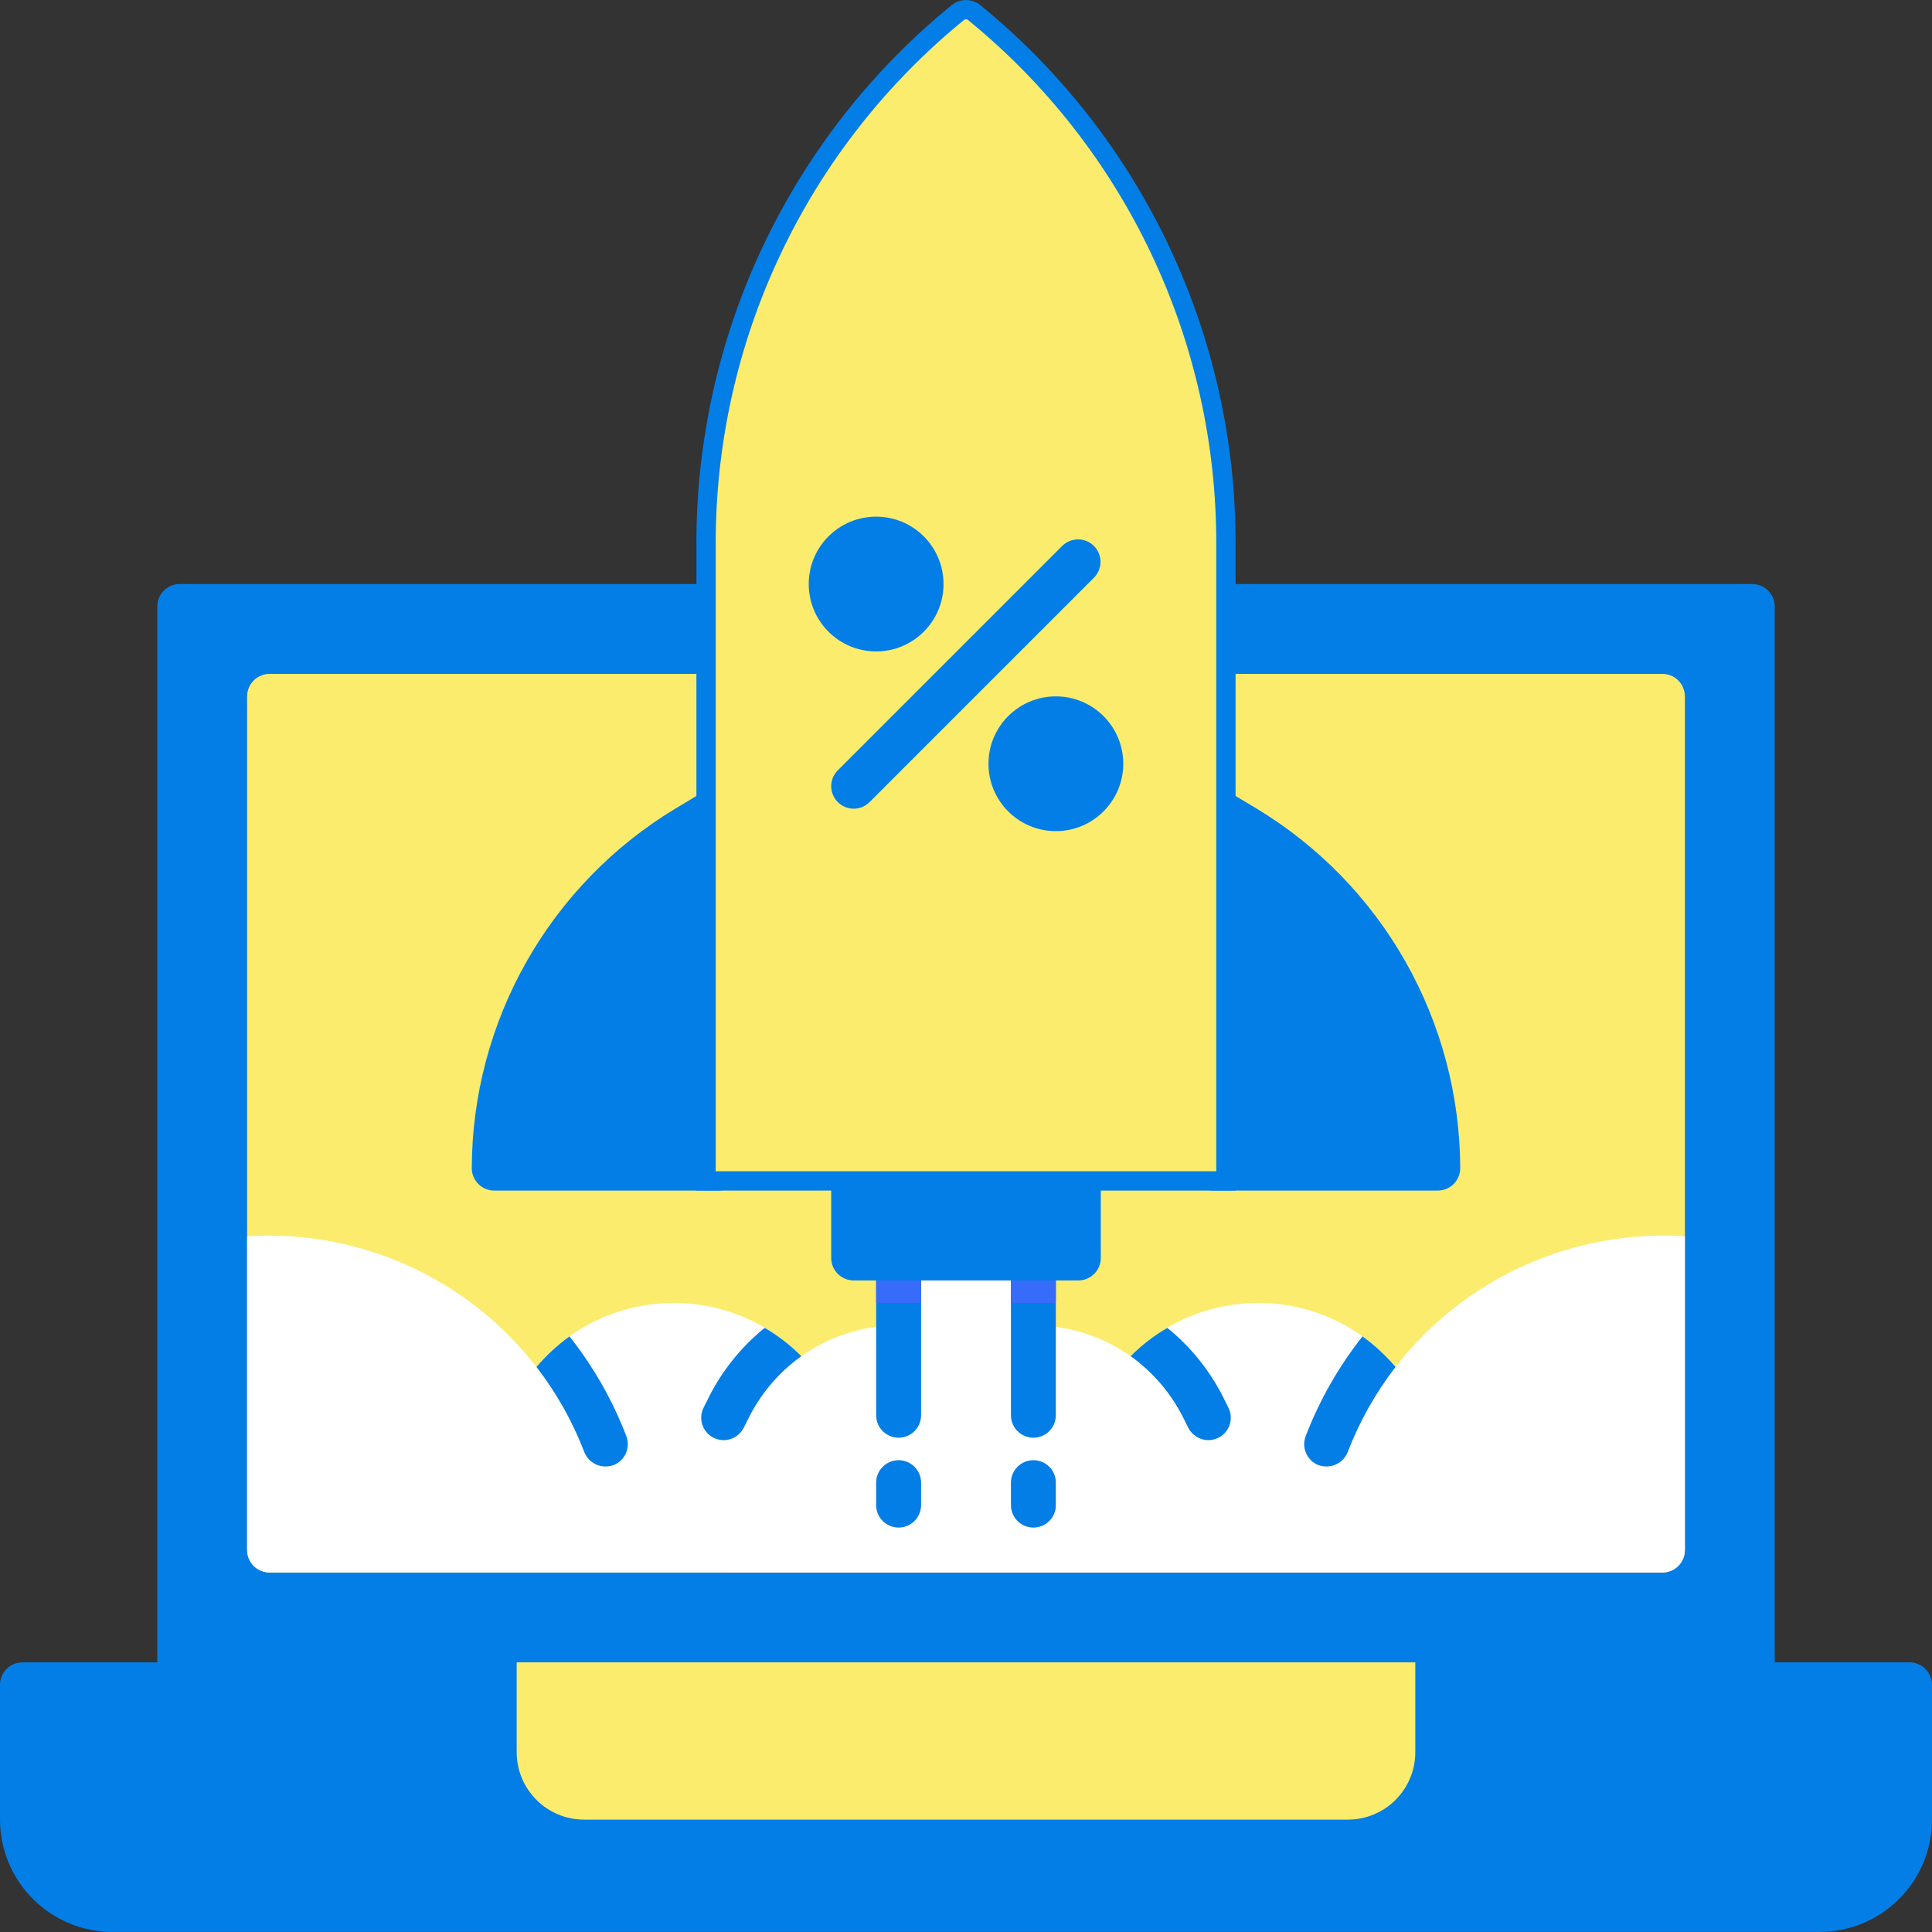
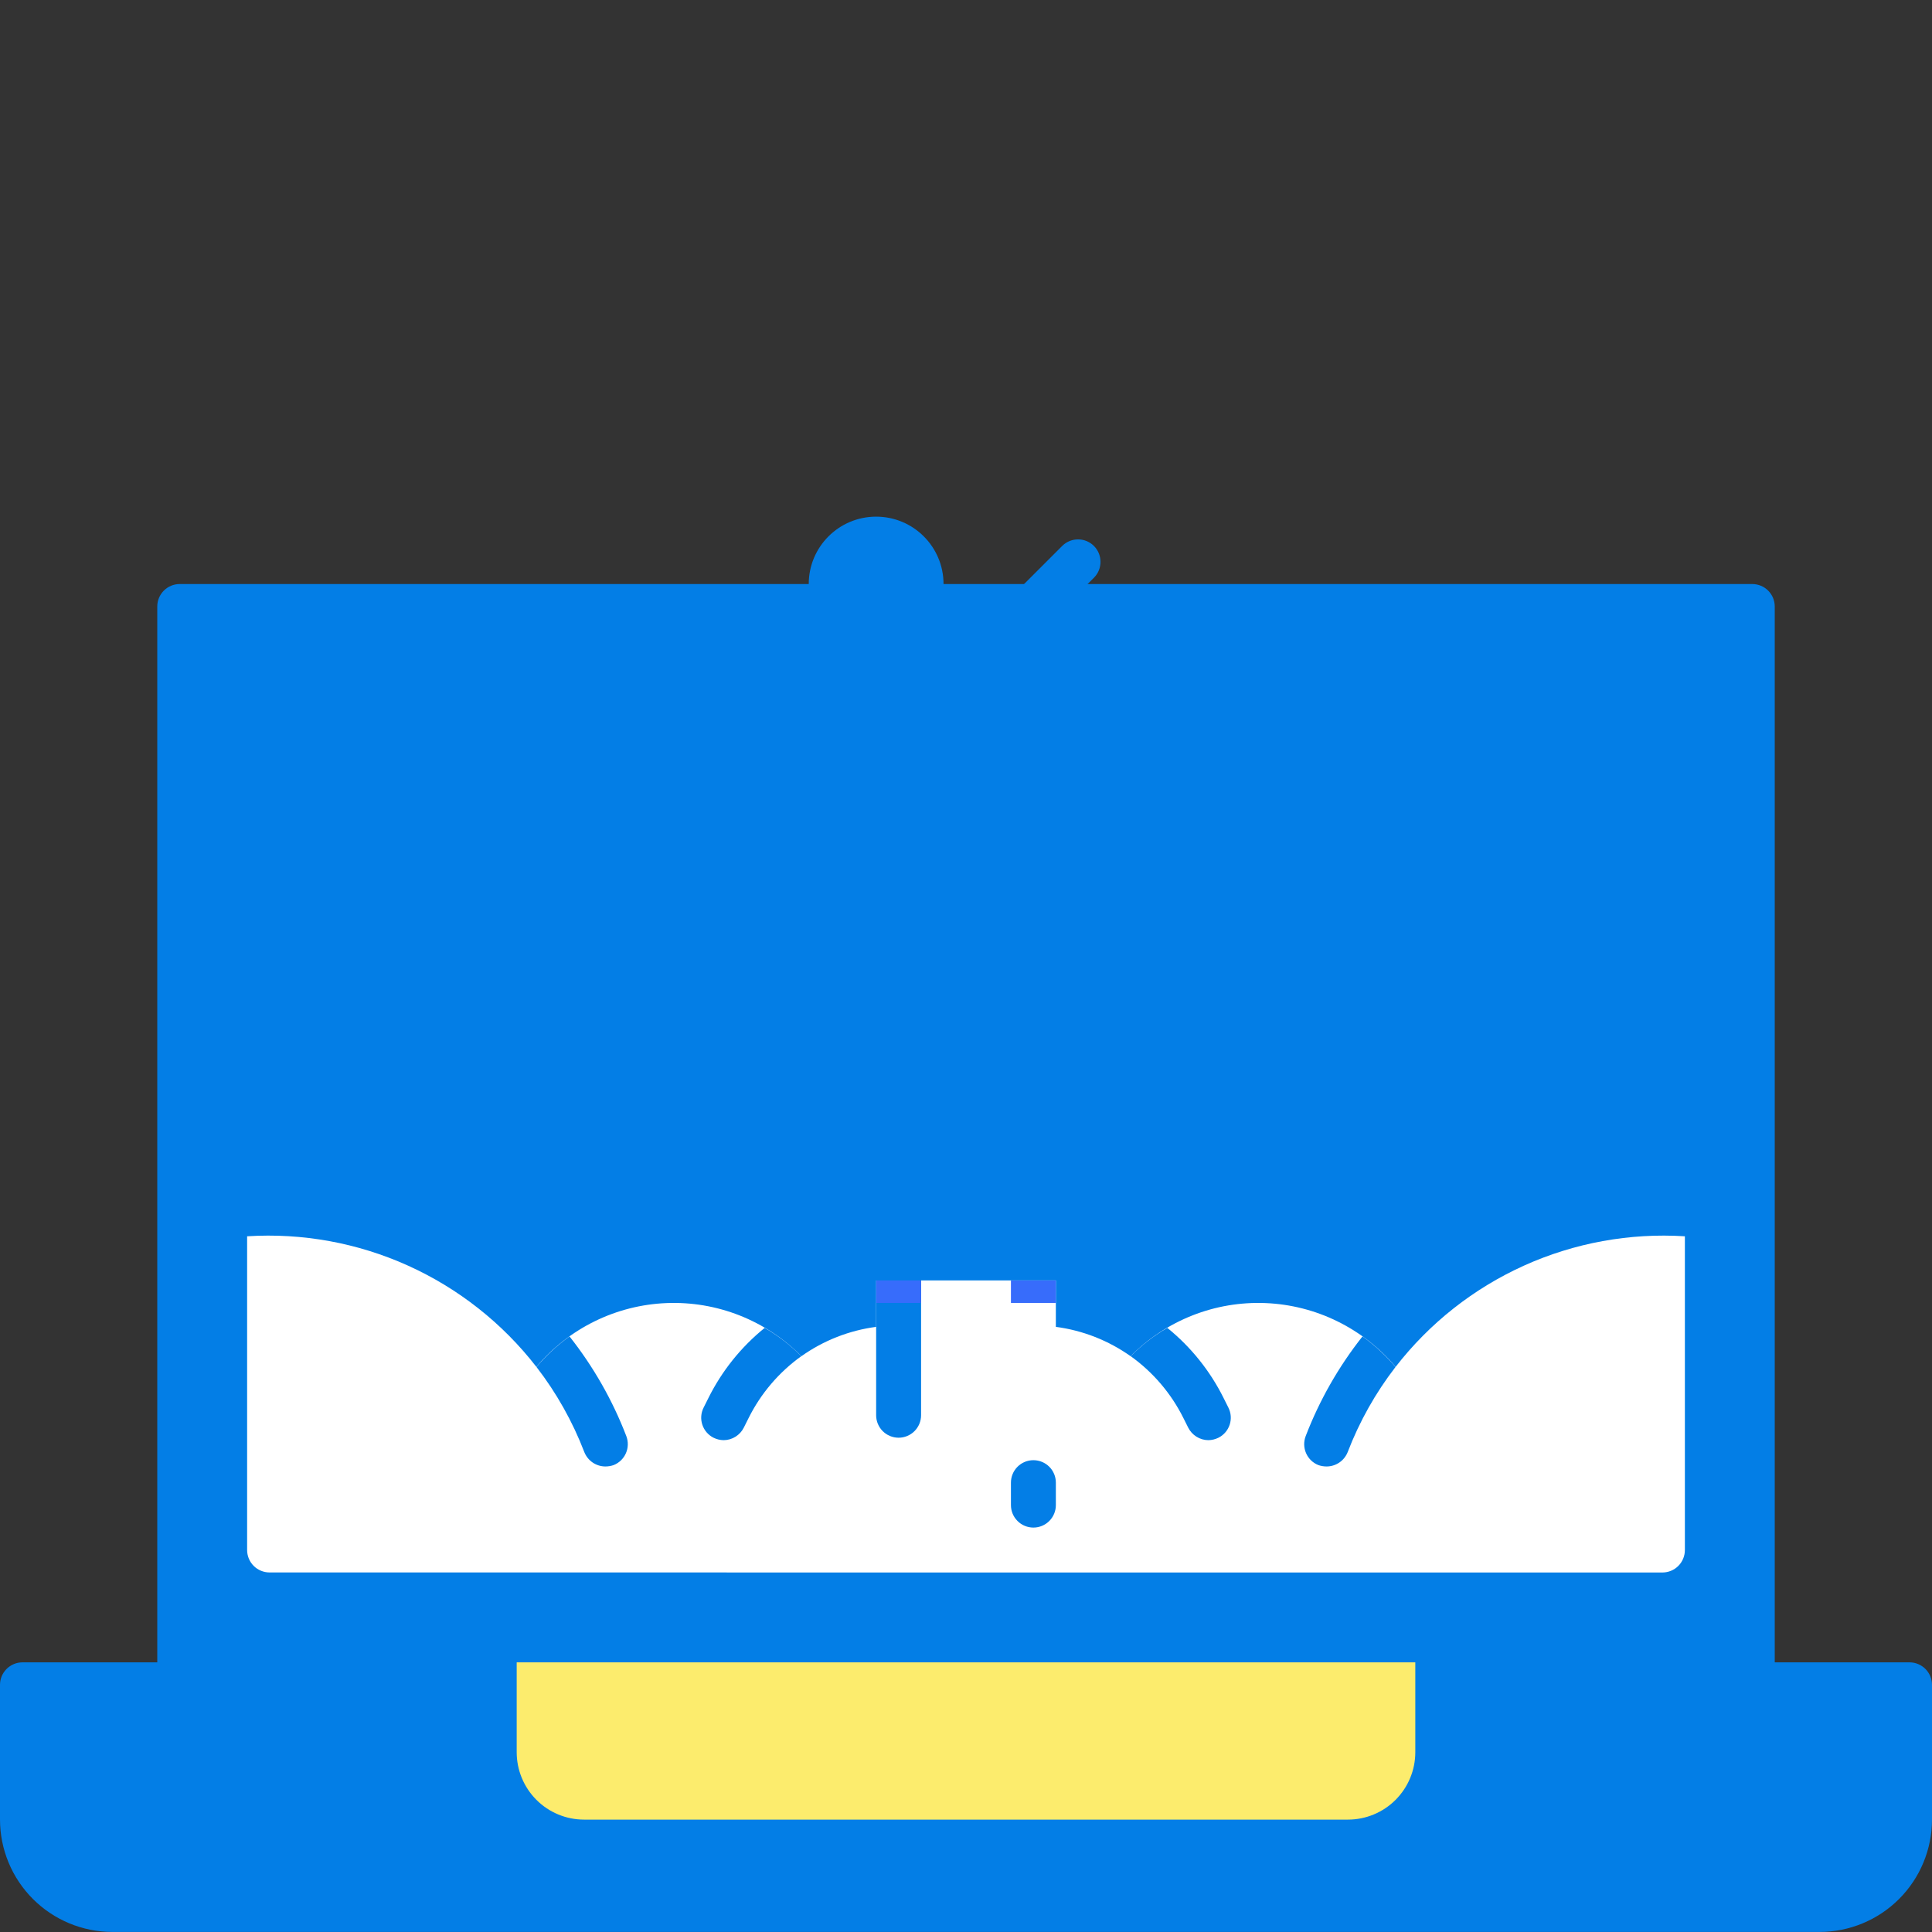
<svg xmlns="http://www.w3.org/2000/svg" width="100" height="100" viewBox="0 0 100 100" fill="none">
  <rect x="0" y="0" width="100" height="100" fill="#333333" stroke="none" />
  <g clip-path="url(#clip0_46_4)">
    <path d="M90.698 30.23H9.302C8.66 30.23 8.14 30.751 8.14 31.393V87.207C8.14 87.849 8.66 88.37 9.302 88.37H90.698C91.34 88.37 91.861 87.849 91.861 87.207V31.393C91.861 30.751 91.34 30.23 90.698 30.23Z" fill="#037EE6" />
-     <path d="M86.047 34.881H13.954C13.311 34.881 12.791 35.402 12.791 36.044V80.23C12.791 80.872 13.311 81.393 13.954 81.393H86.047C86.689 81.393 87.209 80.872 87.209 80.23V36.044C87.209 35.402 86.689 34.881 86.047 34.881Z" fill="#FCEC6D" />
    <path d="M72.236 70.75C71.405 69.762 70.376 68.957 69.216 68.388C68.057 67.819 66.791 67.499 65.5 67.447C64.209 67.395 62.922 67.612 61.72 68.086C60.518 68.56 59.428 69.279 58.52 70.197C57.373 69.383 56.045 68.862 54.651 68.678V63.953L54.649 63.951H45.351L45.349 63.953V68.678C43.955 68.862 42.627 69.383 41.48 70.197C40.572 69.279 39.482 68.56 38.28 68.086C37.078 67.612 35.791 67.395 34.5 67.447C33.209 67.499 31.944 67.819 30.784 68.388C29.624 68.957 28.595 69.762 27.764 70.75C26.01 68.486 23.728 66.687 21.118 65.508C18.508 64.33 15.649 63.809 12.791 63.99V80.227C12.791 80.536 12.913 80.832 13.131 81.05C13.349 81.268 13.645 81.39 13.954 81.39L86.047 81.392C86.355 81.392 86.651 81.27 86.869 81.052C87.087 80.834 87.209 80.538 87.209 80.23V63.99C84.351 63.809 81.492 64.33 78.882 65.508C76.272 66.687 73.99 68.486 72.236 70.75Z" fill="white" />
    <path d="M98.837 86.043H1.163C0.854 86.043 0.559 86.166 0.341 86.384C0.123 86.602 0 86.898 0 87.206V94.183C0.002 95.724 0.615 97.202 1.705 98.292C2.795 99.382 4.273 99.995 5.814 99.997H94.186C95.727 99.995 97.205 99.382 98.295 98.292C99.385 97.202 99.998 95.724 100 94.183V87.206C100 86.898 99.877 86.602 99.659 86.384C99.441 86.166 99.146 86.043 98.837 86.043Z" fill="#037EE6" />
    <path d="M73.256 86.043H26.744V90.695C26.744 91.62 27.112 92.507 27.766 93.161C28.42 93.816 29.307 94.183 30.233 94.183H69.767C70.693 94.183 71.58 93.816 72.234 93.161C72.888 92.507 73.256 91.62 73.256 90.695V86.043Z" fill="#FCEC6D" />
    <path d="M46.512 74.416C46.203 74.416 45.907 74.293 45.689 74.075C45.471 73.857 45.349 73.561 45.349 73.253V65.114C45.349 64.805 45.471 64.509 45.689 64.291C45.907 64.073 46.203 63.951 46.512 63.951C46.82 63.951 47.116 64.073 47.334 64.291C47.552 64.509 47.675 64.805 47.675 65.114V73.253C47.675 73.561 47.552 73.857 47.334 74.075C47.116 74.293 46.82 74.416 46.512 74.416Z" fill="#037EE6" />
-     <path d="M53.489 74.416C53.18 74.416 52.884 74.293 52.666 74.075C52.448 73.857 52.326 73.561 52.326 73.253V65.114C52.326 64.805 52.448 64.509 52.666 64.291C52.884 64.073 53.18 63.951 53.489 63.951C53.797 63.951 54.093 64.073 54.311 64.291C54.529 64.509 54.651 64.805 54.651 65.114V73.253C54.651 73.561 54.529 73.857 54.311 74.075C54.093 74.293 53.797 74.416 53.489 74.416Z" fill="#037EE6" />
    <path d="M55.814 59.299H44.186C43.544 59.299 43.023 59.82 43.023 60.462V65.113C43.023 65.755 43.544 66.276 44.186 66.276H55.814C56.456 66.276 56.977 65.755 56.977 65.113V60.462C56.977 59.82 56.456 59.299 55.814 59.299Z" fill="#037EE6" />
    <path d="M72.233 70.753C71.197 72.094 70.363 73.579 69.756 75.16C69.669 75.379 69.519 75.568 69.324 75.7C69.129 75.833 68.899 75.904 68.663 75.904C68.52 75.904 68.379 75.88 68.244 75.835C67.958 75.723 67.728 75.502 67.604 75.221C67.48 74.94 67.472 74.622 67.581 74.335C68.295 72.475 69.287 70.734 70.523 69.172C71.155 69.628 71.729 70.159 72.233 70.753Z" fill="#037EE6" />
-     <path d="M46.512 79.067C46.203 79.067 45.907 78.945 45.689 78.726C45.471 78.508 45.349 78.213 45.349 77.904V76.741C45.349 76.433 45.471 76.137 45.689 75.919C45.907 75.701 46.203 75.579 46.512 75.579C46.82 75.579 47.116 75.701 47.334 75.919C47.552 76.137 47.675 76.433 47.675 76.741V77.904C47.675 78.213 47.552 78.508 47.334 78.726C47.116 78.945 46.82 79.067 46.512 79.067Z" fill="#037EE6" />
    <path d="M53.489 79.067C53.18 79.067 52.884 78.945 52.666 78.726C52.448 78.508 52.326 78.213 52.326 77.904V76.741C52.326 76.433 52.448 76.137 52.666 75.919C52.884 75.701 53.18 75.579 53.489 75.579C53.797 75.579 54.093 75.701 54.311 75.919C54.529 76.137 54.651 76.433 54.651 76.741V77.904C54.651 78.213 54.529 78.508 54.311 78.726C54.093 78.945 53.797 79.067 53.489 79.067Z" fill="#037EE6" />
    <path d="M63.07 74.415C62.907 74.496 62.728 74.54 62.547 74.543C62.329 74.542 62.116 74.48 61.932 74.365C61.747 74.25 61.598 74.087 61.5 73.892L61.256 73.404C60.621 72.127 59.683 71.025 58.523 70.195C59.088 69.626 59.726 69.133 60.419 68.73C61.642 69.719 62.637 70.96 63.337 72.369L63.581 72.857C63.72 73.132 63.744 73.45 63.648 73.742C63.552 74.034 63.344 74.277 63.07 74.415Z" fill="#037EE6" />
    <path d="M27.767 70.753C28.803 72.094 29.637 73.579 30.244 75.16C30.331 75.379 30.482 75.568 30.676 75.7C30.871 75.833 31.102 75.904 31.337 75.904C31.48 75.904 31.621 75.88 31.756 75.835C32.042 75.723 32.272 75.502 32.396 75.221C32.52 74.94 32.528 74.622 32.419 74.335C31.705 72.475 30.713 70.734 29.477 69.172C28.845 69.628 28.271 70.159 27.767 70.753Z" fill="#037EE6" />
    <path d="M36.93 74.415C37.093 74.496 37.272 74.54 37.454 74.543C37.671 74.542 37.884 74.48 38.069 74.365C38.253 74.25 38.403 74.087 38.5 73.892L38.744 73.404C39.379 72.127 40.318 71.025 41.477 70.195C40.912 69.626 40.275 69.133 39.581 68.73C38.358 69.719 37.363 70.96 36.663 72.369L36.419 72.857C36.28 73.132 36.256 73.45 36.352 73.742C36.448 74.034 36.656 74.277 36.93 74.415Z" fill="#037EE6" />
    <path d="M65.046 41.855L63.39 40.861C63.213 40.754 63.012 40.697 62.806 40.694C62.6 40.692 62.397 40.744 62.218 40.845C62.039 40.947 61.89 41.094 61.786 41.272C61.682 41.449 61.628 41.652 61.628 41.857V60.462C61.628 60.77 61.75 61.066 61.968 61.284C62.187 61.502 62.482 61.625 62.791 61.625H74.419C74.727 61.625 75.023 61.502 75.241 61.284C75.459 61.066 75.581 60.77 75.581 60.462C75.571 56.717 74.596 53.038 72.751 49.779C70.906 46.52 68.252 43.791 65.046 41.855Z" fill="#037EE6" />
    <path d="M37.782 40.846C37.603 40.744 37.4 40.692 37.194 40.695C36.989 40.697 36.787 40.755 36.611 40.86L34.954 41.855C31.748 43.791 29.095 46.52 27.249 49.779C25.404 53.038 24.429 56.717 24.419 60.462C24.419 60.77 24.541 61.066 24.759 61.284C24.977 61.502 25.273 61.625 25.581 61.625H37.209C37.518 61.625 37.814 61.502 38.032 61.284C38.25 61.066 38.372 60.77 38.372 60.462V41.857C38.372 41.651 38.317 41.449 38.214 41.272C38.11 41.094 37.961 40.947 37.782 40.846Z" fill="#037EE6" />
-     <path d="M36.546 28.152L36.546 28.151C36.537 22.886 37.702 17.685 39.957 12.928C42.211 8.17 45.498 3.975 49.578 0.649C49.697 0.552 49.846 0.5 50 0.5C50.154 0.5 50.302 0.552 50.422 0.649C54.502 3.975 57.789 8.17 60.043 12.928C62.297 17.685 63.463 22.886 63.453 28.151V28.152V61.125H36.546L36.546 28.152Z" fill="#FCEC6D" stroke="#037EE6" />
    <path d="M45.349 33.718C47.275 33.718 48.837 32.157 48.837 30.23C48.837 28.303 47.275 26.742 45.349 26.742C43.422 26.742 41.86 28.303 41.86 30.23C41.86 32.157 43.422 33.718 45.349 33.718Z" fill="#037EE6" />
-     <path d="M54.651 43.02C56.578 43.02 58.14 41.458 58.14 39.532C58.14 37.605 56.578 36.044 54.651 36.044C52.725 36.044 51.163 37.605 51.163 39.532C51.163 41.458 52.725 43.02 54.651 43.02Z" fill="#037EE6" />
    <path d="M43.364 41.517C43.256 41.409 43.17 41.281 43.112 41.14C43.053 40.999 43.023 40.848 43.023 40.695C43.023 40.542 43.053 40.391 43.112 40.25C43.17 40.109 43.256 39.981 43.364 39.873L54.992 28.245C55.211 28.033 55.505 27.916 55.81 27.919C56.115 27.921 56.406 28.043 56.622 28.259C56.837 28.475 56.96 28.766 56.962 29.071C56.965 29.376 56.848 29.67 56.636 29.889L45.008 41.517C44.9 41.625 44.772 41.711 44.631 41.769C44.49 41.828 44.339 41.858 44.186 41.858C44.033 41.858 43.882 41.828 43.741 41.769C43.6 41.711 43.472 41.625 43.364 41.517Z" fill="#037EE6" />
    <path d="M45.349 66.276H47.675V67.439H45.349V66.276Z" fill="#376CFB" />
    <path d="M52.326 66.276H54.651V67.439H52.326V66.276Z" fill="#376CFB" />
  </g>
  <defs>
    <clipPath id="clip0_46_4">
      <rect width="100" height="100" fill="white" />
    </clipPath>
  </defs>
</svg>